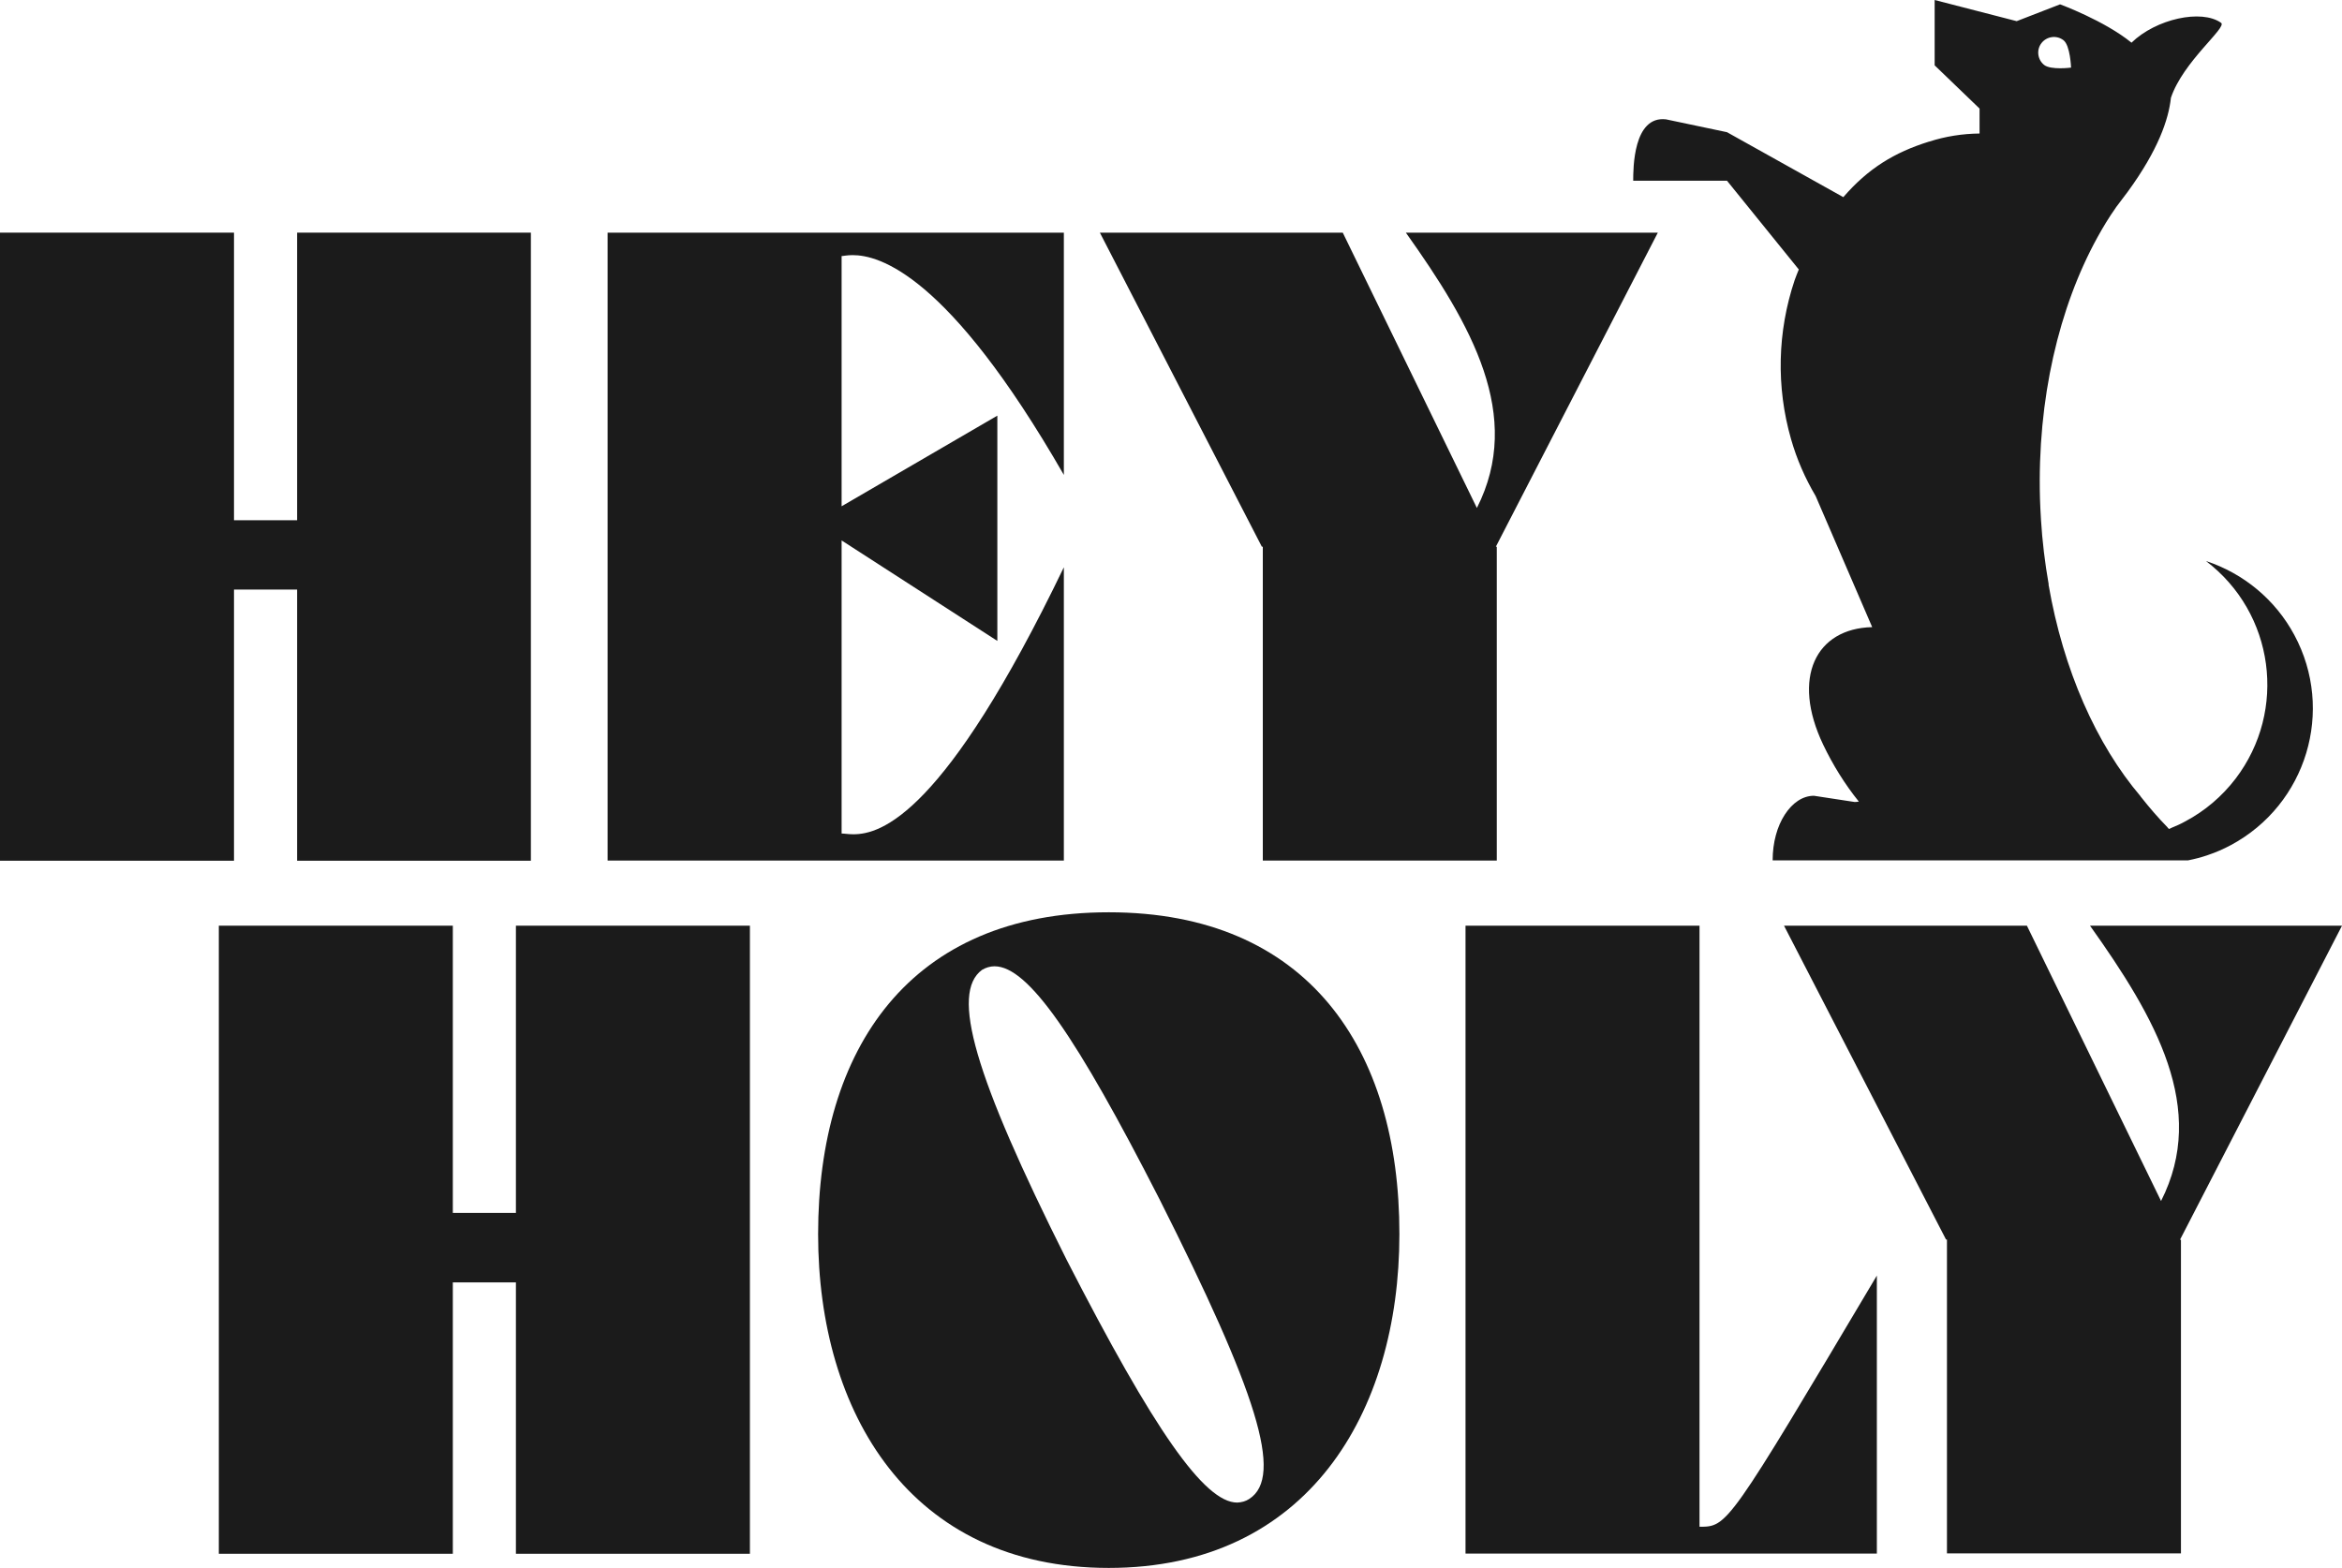
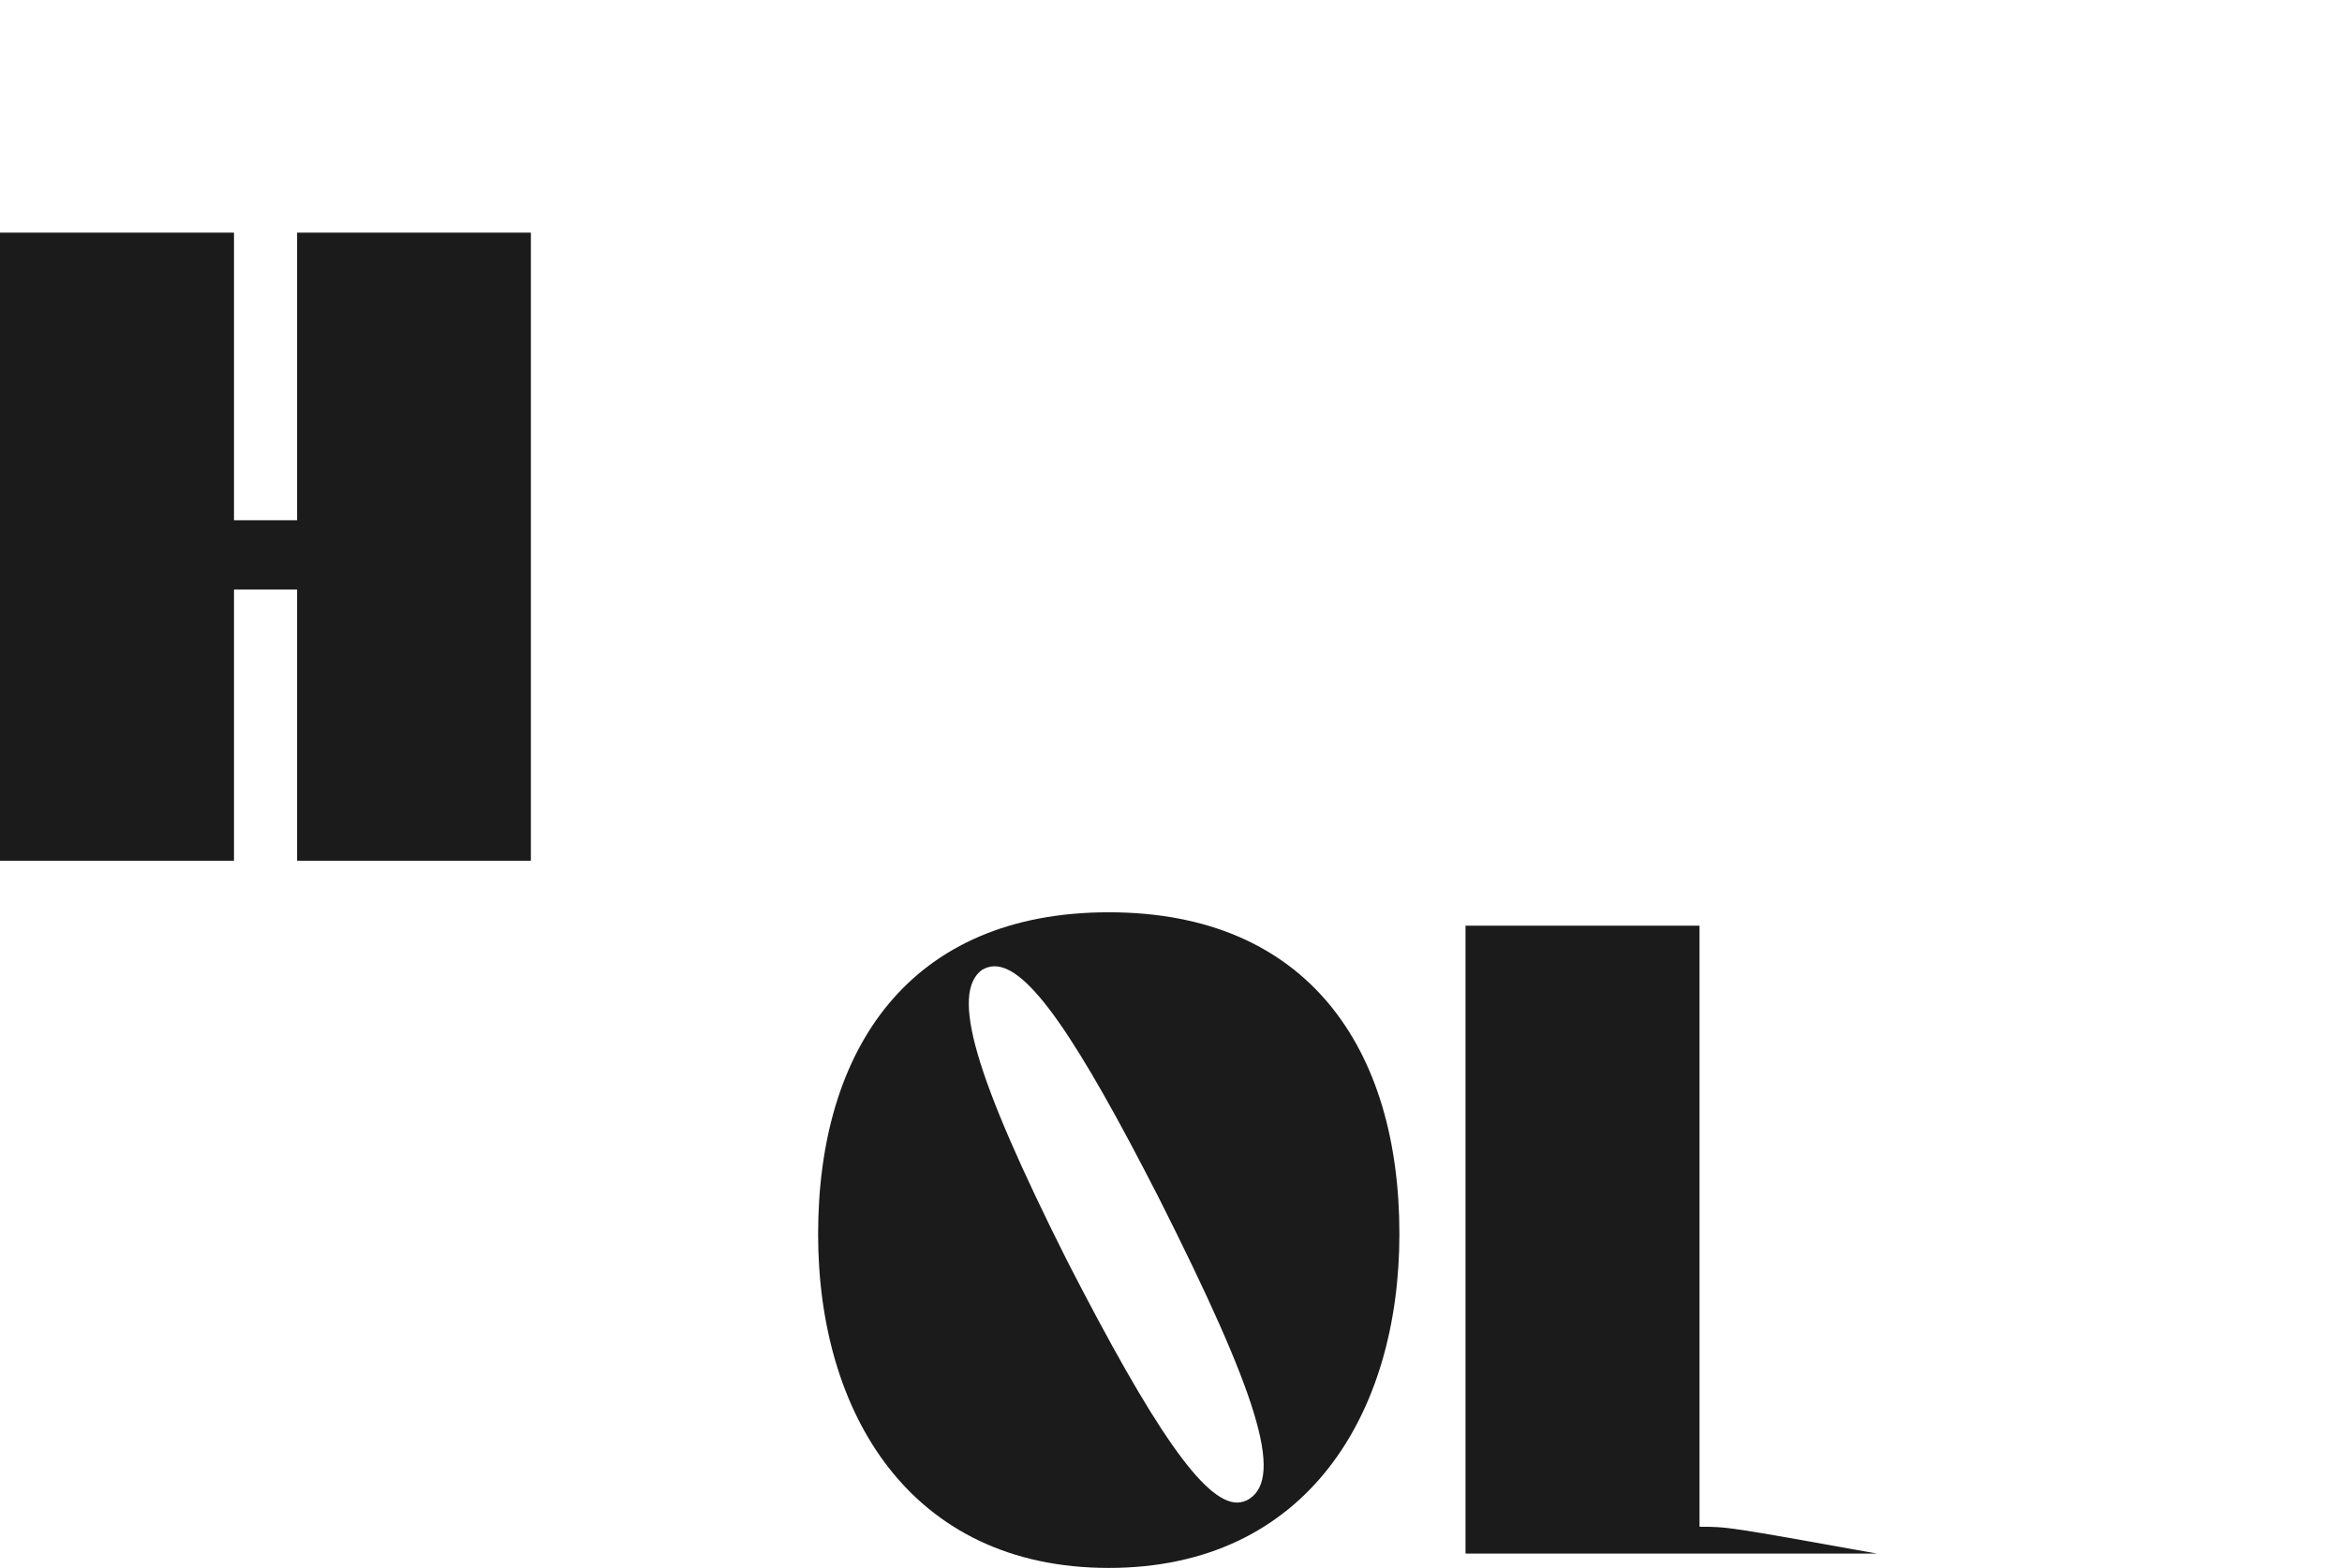
<svg xmlns="http://www.w3.org/2000/svg" width="115" height="77" viewBox="0 0 115 77" fill="none">
  <g clip-path="url(#clip0_1439_217)">
-     <path d="M112.656 31.178C111.734 29.463 110.181 28.164 108.32 27.552C111.679 30.103 112.33 34.888 109.771 38.245C109.111 39.107 108.274 39.822 107.315 40.332C107.101 40.452 106.878 40.554 106.645 40.647C106.618 40.665 106.59 40.675 106.552 40.693C106.534 40.693 106.525 40.703 106.506 40.712L106.497 40.703C106.469 40.675 106.441 40.656 106.422 40.619C105.966 40.155 105.538 39.655 105.12 39.126C105.11 39.117 105.11 39.117 105.11 39.107C102.943 36.557 101.315 32.913 100.589 28.702H100.598C100.412 27.645 100.282 26.569 100.217 25.494V25.484C100.198 25.16 100.18 24.835 100.17 24.501C100.031 19.586 101.11 15.079 102.98 11.676C103.259 11.166 103.557 10.674 103.892 10.201C103.892 10.192 103.901 10.192 103.901 10.183C103.938 10.127 104.292 9.673 104.496 9.394C105.966 7.373 106.487 5.87 106.599 4.804C107.194 3.023 109.371 1.345 109.064 1.122C108.106 0.436 105.864 0.927 104.664 2.096C103.333 1.011 101.156 0.213 101.156 0.213L99.026 1.039L94.998 0V3.209L97.203 5.332V6.557C96.365 6.566 95.528 6.696 94.728 6.955H94.719C93.016 7.484 91.723 8.281 90.513 9.682L84.801 6.492L81.805 5.861C80.196 5.676 80.196 8.281 80.196 8.875H84.801L88.327 13.234C88.253 13.41 88.187 13.586 88.122 13.762C87.276 16.285 87.211 19.002 87.945 21.561C88.225 22.544 88.634 23.481 89.155 24.362L91.927 30.789V30.798C89.174 30.863 87.945 33.265 89.527 36.576C90.002 37.568 90.588 38.514 91.276 39.367C91.211 39.376 91.137 39.386 91.072 39.386L89.071 39.08C88.513 39.08 88.011 39.432 87.638 40.007C87.266 40.582 87.043 41.37 87.043 42.251H107.446C107.771 42.186 108.097 42.103 108.413 41.992C108.804 41.862 109.185 41.695 109.548 41.5C113.26 39.506 114.656 34.888 112.656 31.178ZM100.245 2.114C100.505 1.781 100.989 1.716 101.324 1.975C101.659 2.235 101.696 3.32 101.696 3.32C101.696 3.32 100.71 3.45 100.375 3.19C100.049 2.931 99.984 2.448 100.245 2.114Z" fill="#1B1B1B" />
-     <path d="M52.239 11.425H29.836V42.261H52.239V27.858C46.378 40.026 43.261 40.971 41.903 40.971C41.652 40.971 41.465 40.934 41.326 40.934V26.541L48.973 31.475V20.412L41.326 24.863V12.575C41.41 12.575 41.586 12.529 41.865 12.529C43.149 12.529 46.545 13.419 52.239 23.323V11.425ZM81.405 11.425H69.032C72.26 15.96 74.818 20.412 72.52 24.946L65.934 11.425H54.007L61.961 26.848H62.008V42.261H73.497V26.848H73.451L81.405 11.425Z" fill="#1B1B1B" />
    <path d="M60.752 73.791C59.142 73.791 56.667 70.24 52.369 61.856C47.82 52.786 46.675 48.771 48.22 47.63C48.406 47.519 48.62 47.454 48.834 47.454C50.49 47.454 52.862 50.922 56.919 58.861C61.691 68.329 63.059 72.512 61.338 73.615C61.17 73.727 60.965 73.782 60.752 73.791ZM54.444 44.802C44.675 44.802 40.172 51.497 40.172 60.614C40.172 69.377 44.684 77 54.444 77C64.203 77 68.715 69.377 68.715 60.614C68.725 51.497 64.212 44.802 54.444 44.802Z" fill="#1B1B1B" />
-     <path d="M83.452 45.46H71.962V76.295H92.16V62.644C84.829 74.978 84.829 74.978 83.452 74.978V45.46Z" fill="#1B1B1B" />
-     <path d="M115 45.46H102.626C105.855 49.995 108.413 54.446 106.115 58.981L99.528 45.46H87.601L95.556 60.873H95.602V76.286H107.092V60.882H107.046L115 45.46Z" fill="#1B1B1B" />
+     <path d="M83.452 45.46H71.962V76.295H92.16C84.829 74.978 84.829 74.978 83.452 74.978V45.46Z" fill="#1B1B1B" />
    <path d="M14.588 11.425V25.549H11.49V11.425H0V42.27H11.49V28.953H14.588V42.27H26.068V11.425H14.588Z" fill="#1B1B1B" />
-     <path d="M25.333 45.46V59.565H22.235V45.46H10.745V76.305H22.235V62.978H25.333V76.305H36.823V45.46H25.333Z" fill="#1B1B1B" />
  </g>
  <defs>
    <clipPath id="clip0_1439_217">
      <rect width="115" height="77" fill="white" />
    </clipPath>
  </defs>
</svg>